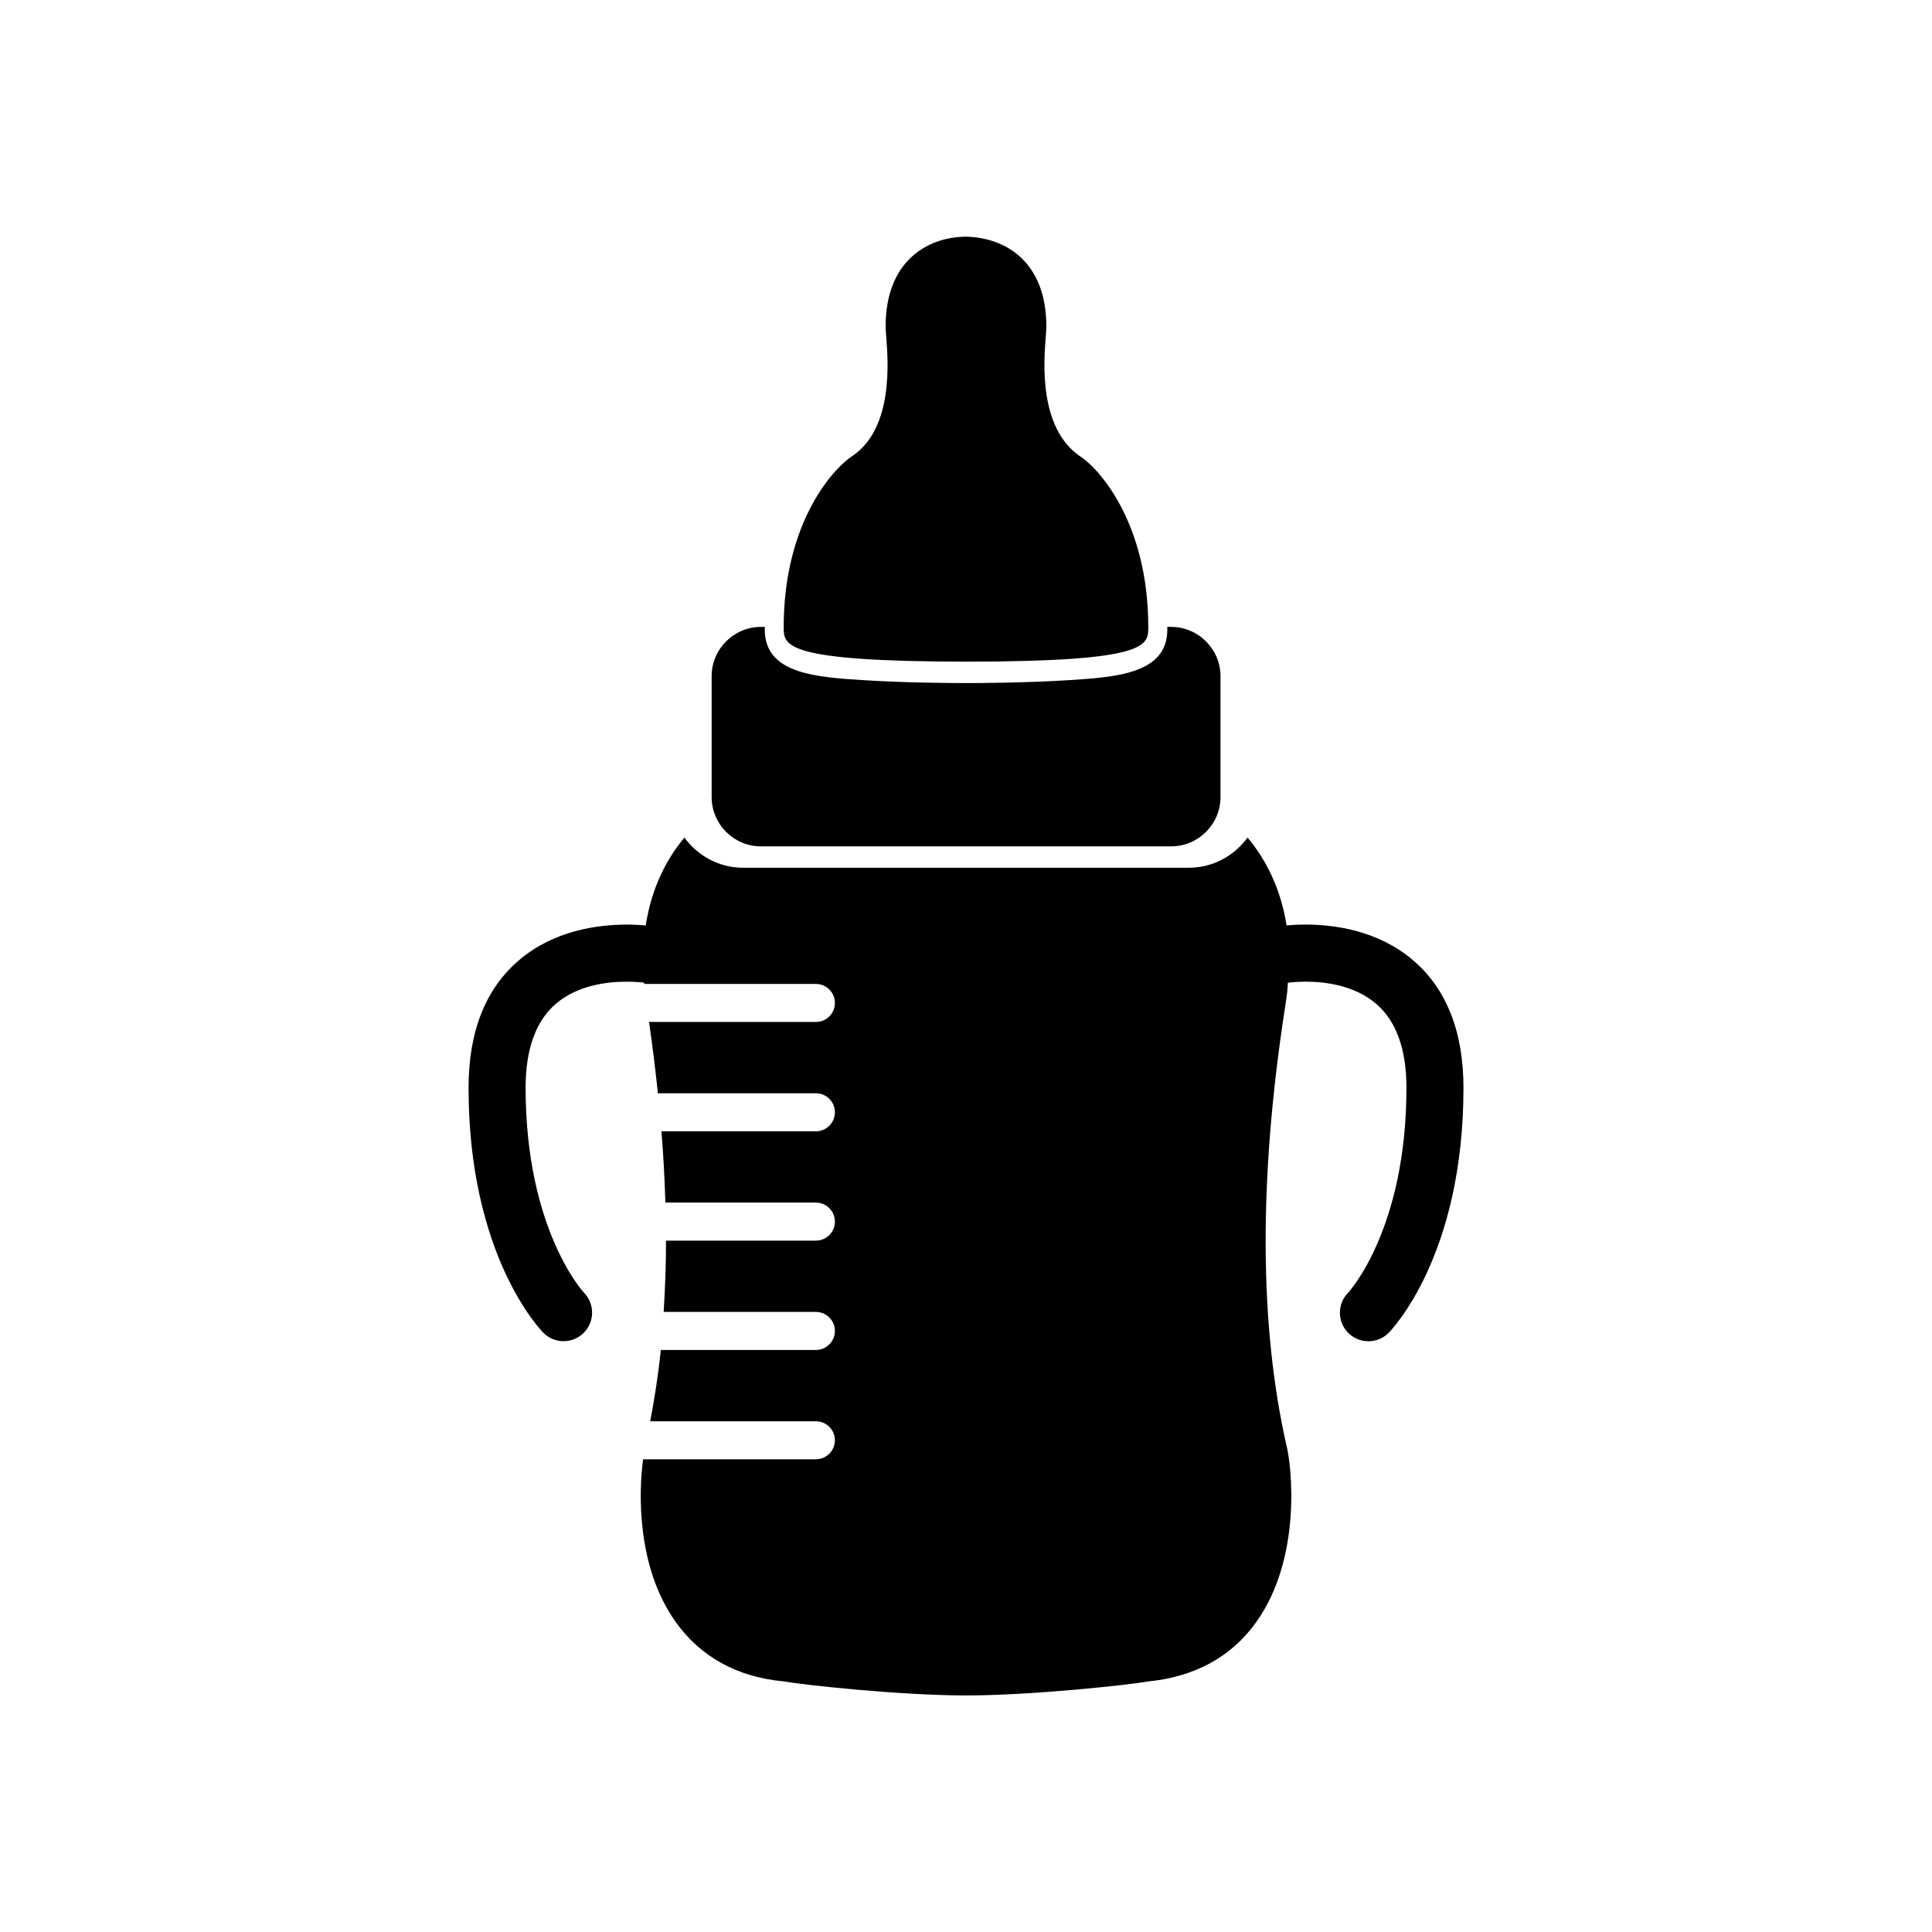
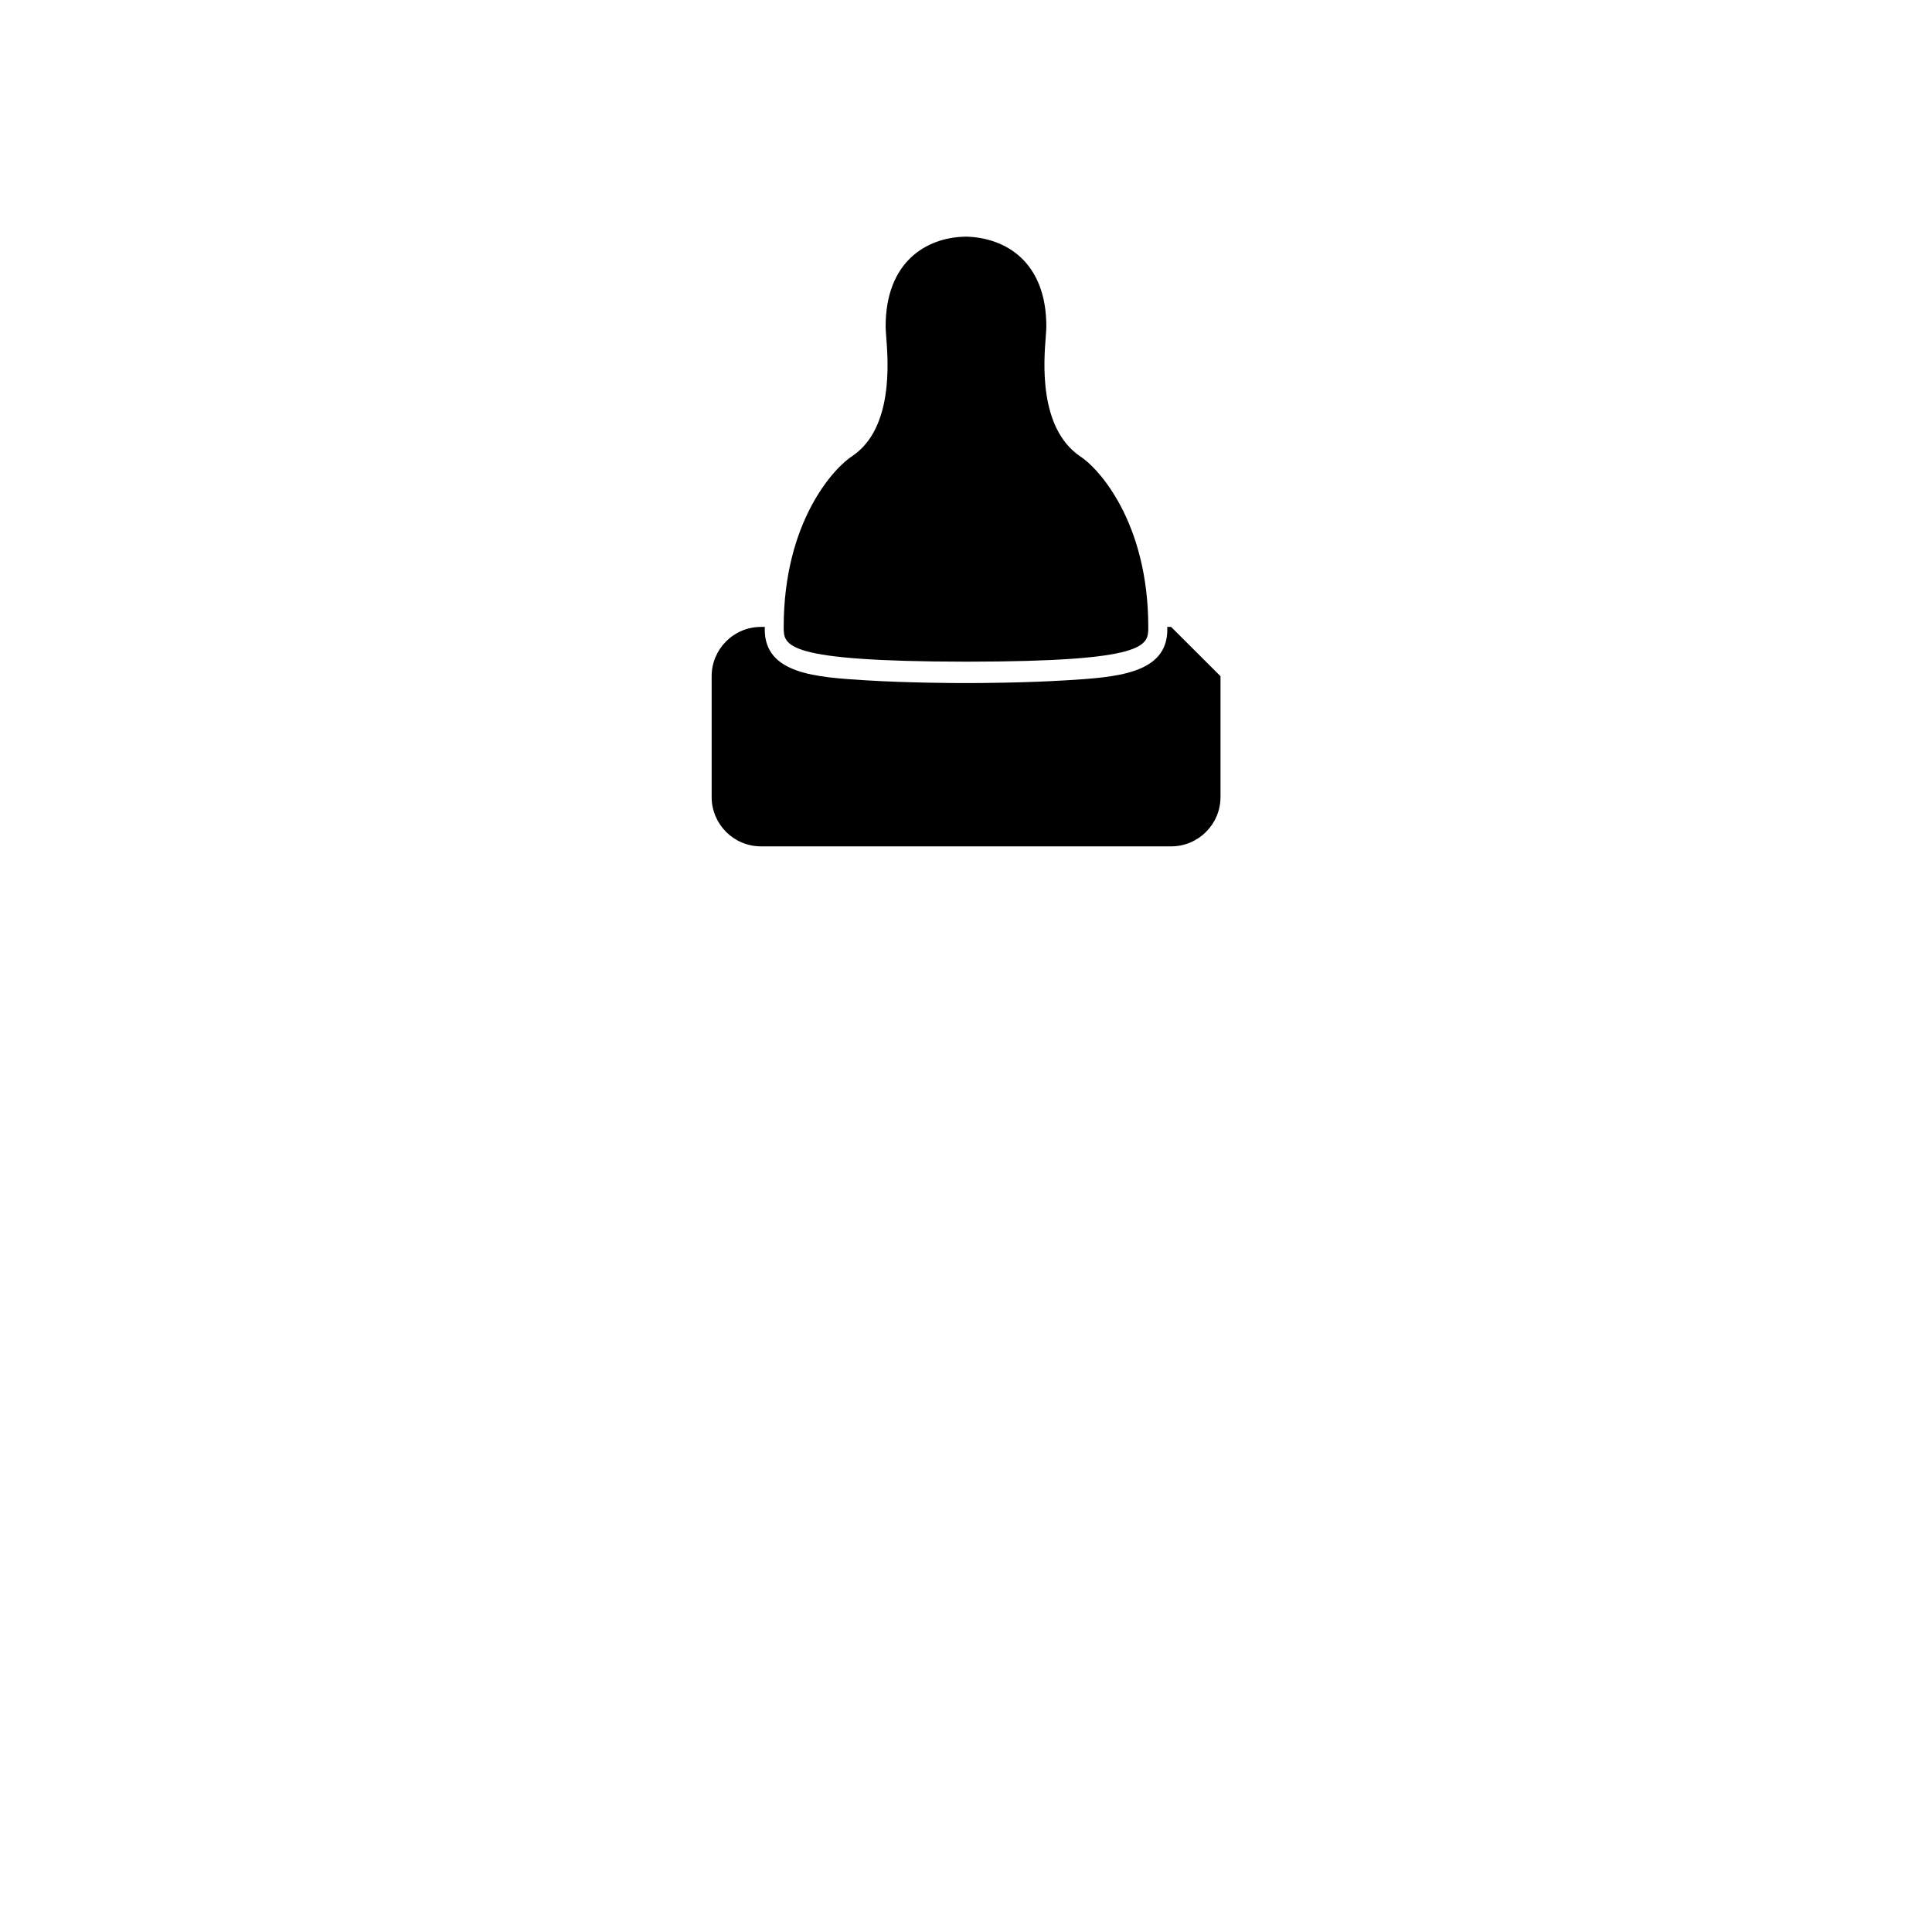
<svg xmlns="http://www.w3.org/2000/svg" fill="#000000" width="800px" height="800px" version="1.1" viewBox="144 144 512 512">
  <g>
    <path d="m400.03 319.35c-48.344-0.059-48.344-4.277-48.344-9.152 0-27.871 13.273-42.285 18.391-45.484 10.656-7.43 9.301-24.848 8.785-31.406-0.102-1.23-0.16-2.188-0.16-2.781 0-17.184 10.816-23.566 20.945-23.801 0 0 0.348-0.012 0.367-0.012 10.453 0.246 21.277 6.637 21.277 23.809 0 0.594-0.066 1.551-0.16 2.781-0.516 6.566-1.867 23.98 8.992 31.547 4.914 3.062 18.184 17.477 18.184 45.348 0 4.887 0 9.109-48.078 9.152l-0.004 0.004c-0.023 0.004-0.168-0.004-0.195-0.004z" />
-     <path d="m454.36 310.14h-1.027c0 0.23 0.02 0.449 0.02 0.684 0 11.812-13.66 12.656-26.863 13.469-10.742 0.66-22.801 0.73-26.453 0.73h-0.109-0.156c-3.438 0-15.477-0.07-26.242-0.73-13.203-0.812-26.863-1.652-26.863-13.469 0-0.238 0.02-0.453 0.02-0.684h-1.031c-7.203 0-13.062 5.856-13.062 13.059v32.023c0 7.211 5.859 13.07 13.062 13.07h108.72c7.203 0 13.07-5.859 13.07-13.07v-32.023c-0.02-7.207-5.883-13.059-13.082-13.059z" />
-     <path d="m518.38 398.39c-9.141-7.742-20.531-9.371-28.469-9.371-2.035 0-3.723 0.105-4.957 0.227-1.605-10.227-5.785-17.852-10.348-23.285-3.496 4.82-9.141 8-15.543 8h-118.14c-6.398 0-12.043-3.18-15.539-8-4.566 5.426-8.688 13.078-10.262 23.297-1.246-0.117-2.949-0.23-5.008-0.23-7.949 0-19.352 1.621-28.496 9.367-8.922 7.562-13.445 18.949-13.445 33.852 0 44.48 19.027 64.141 19.852 64.973 1.43 1.422 3.32 2.207 5.332 2.207 2 0 3.891-0.777 5.316-2.191 2.949-2.906 2.984-7.691 0.098-10.645-0.156-0.16-15.477-16.738-15.477-54.336 0-10.223 2.711-17.723 8.062-22.277 5.644-4.812 13.312-5.82 18.75-5.82 2.578 0 4.316 0.23 4.606 0.273 0.012 0.109 0.004 0.211 0.016 0.324h45.488c2.785 0 5.039 2.254 5.039 5.039 0 2.781-2.254 5.039-5.039 5.039h-44.219c0.945 6.453 1.703 12.746 2.359 18.953 0.105-0.012 0.191-0.059 0.301-0.059h41.562c2.785 0 5.039 2.254 5.039 5.039 0 2.781-2.254 5.039-5.039 5.039h-40.926c0.523 6.453 0.848 12.73 1.039 18.895h39.887c2.785 0 5.039 2.254 5.039 5.039 0 2.781-2.254 5.039-5.039 5.039h-39.719c0.012 6.504-0.246 12.75-0.625 18.895h40.344c2.785 0 5.039 2.254 5.039 5.039 0 2.781-2.254 5.039-5.039 5.039h-41.098c-0.664 6.566-1.652 12.812-2.812 18.895h43.906c2.785 0 5.039 2.254 5.039 5.039 0 2.781-2.254 5.039-5.039 5.039h-45.785c-1.215 8.922-1.672 28.547 8.543 42.988 6.613 9.355 16.379 14.711 28.598 15.859 4.934 0.898 30.648 3.719 48.297 3.734l0.23 0.004h0.004c17.68-0.02 43.387-2.84 47.902-3.68 12.641-1.211 22.406-6.566 29.023-15.922 11.996-16.965 9.285-41.102 7.926-46.531-7.215-31.789-7.387-70.633-0.523-115.45 0.297-1.93 0.516-3.344 0.598-4.098 0.152-1.109 0.176-2.121 0.273-3.188 0.23-0.035 1.988-0.293 4.695-0.293 5.367 0 12.957 1.008 18.621 5.805 5.375 4.543 8.102 12.055 8.102 22.312 0 37.57-15.305 54.156-15.422 54.277-2.949 2.949-2.949 7.738 0 10.688 1.426 1.426 3.324 2.211 5.344 2.211s3.914-0.785 5.352-2.215c0.812-0.816 19.84-20.477 19.84-64.961-0.008-14.926-4.531-26.309-13.453-33.871z" />
+     <path d="m454.36 310.14h-1.027c0 0.23 0.02 0.449 0.02 0.684 0 11.812-13.66 12.656-26.863 13.469-10.742 0.66-22.801 0.73-26.453 0.73h-0.109-0.156c-3.438 0-15.477-0.07-26.242-0.73-13.203-0.812-26.863-1.652-26.863-13.469 0-0.238 0.02-0.453 0.02-0.684h-1.031c-7.203 0-13.062 5.856-13.062 13.059v32.023c0 7.211 5.859 13.07 13.062 13.07h108.72c7.203 0 13.07-5.859 13.07-13.07v-32.023z" />
  </g>
</svg>